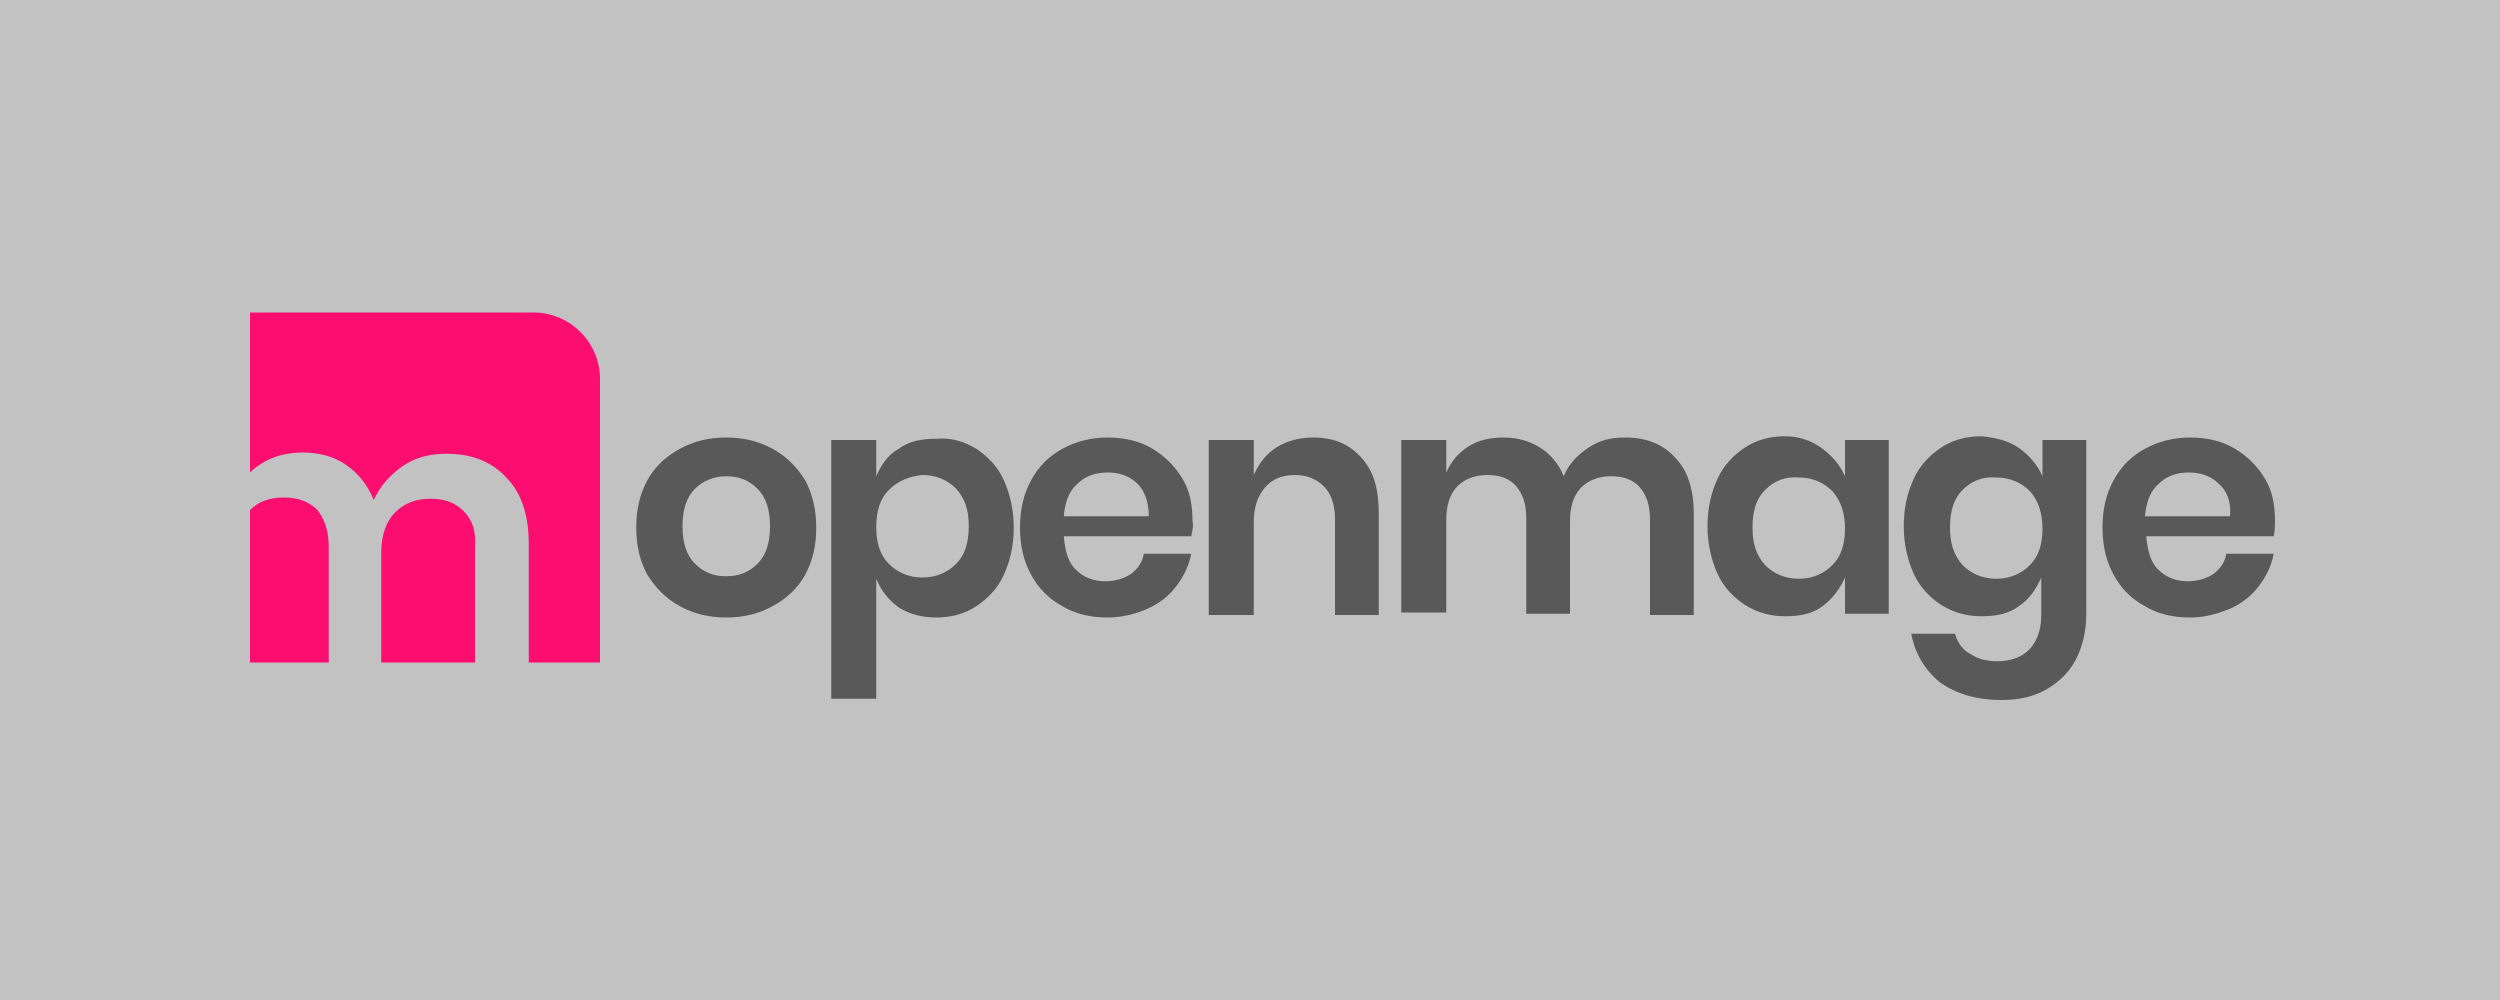
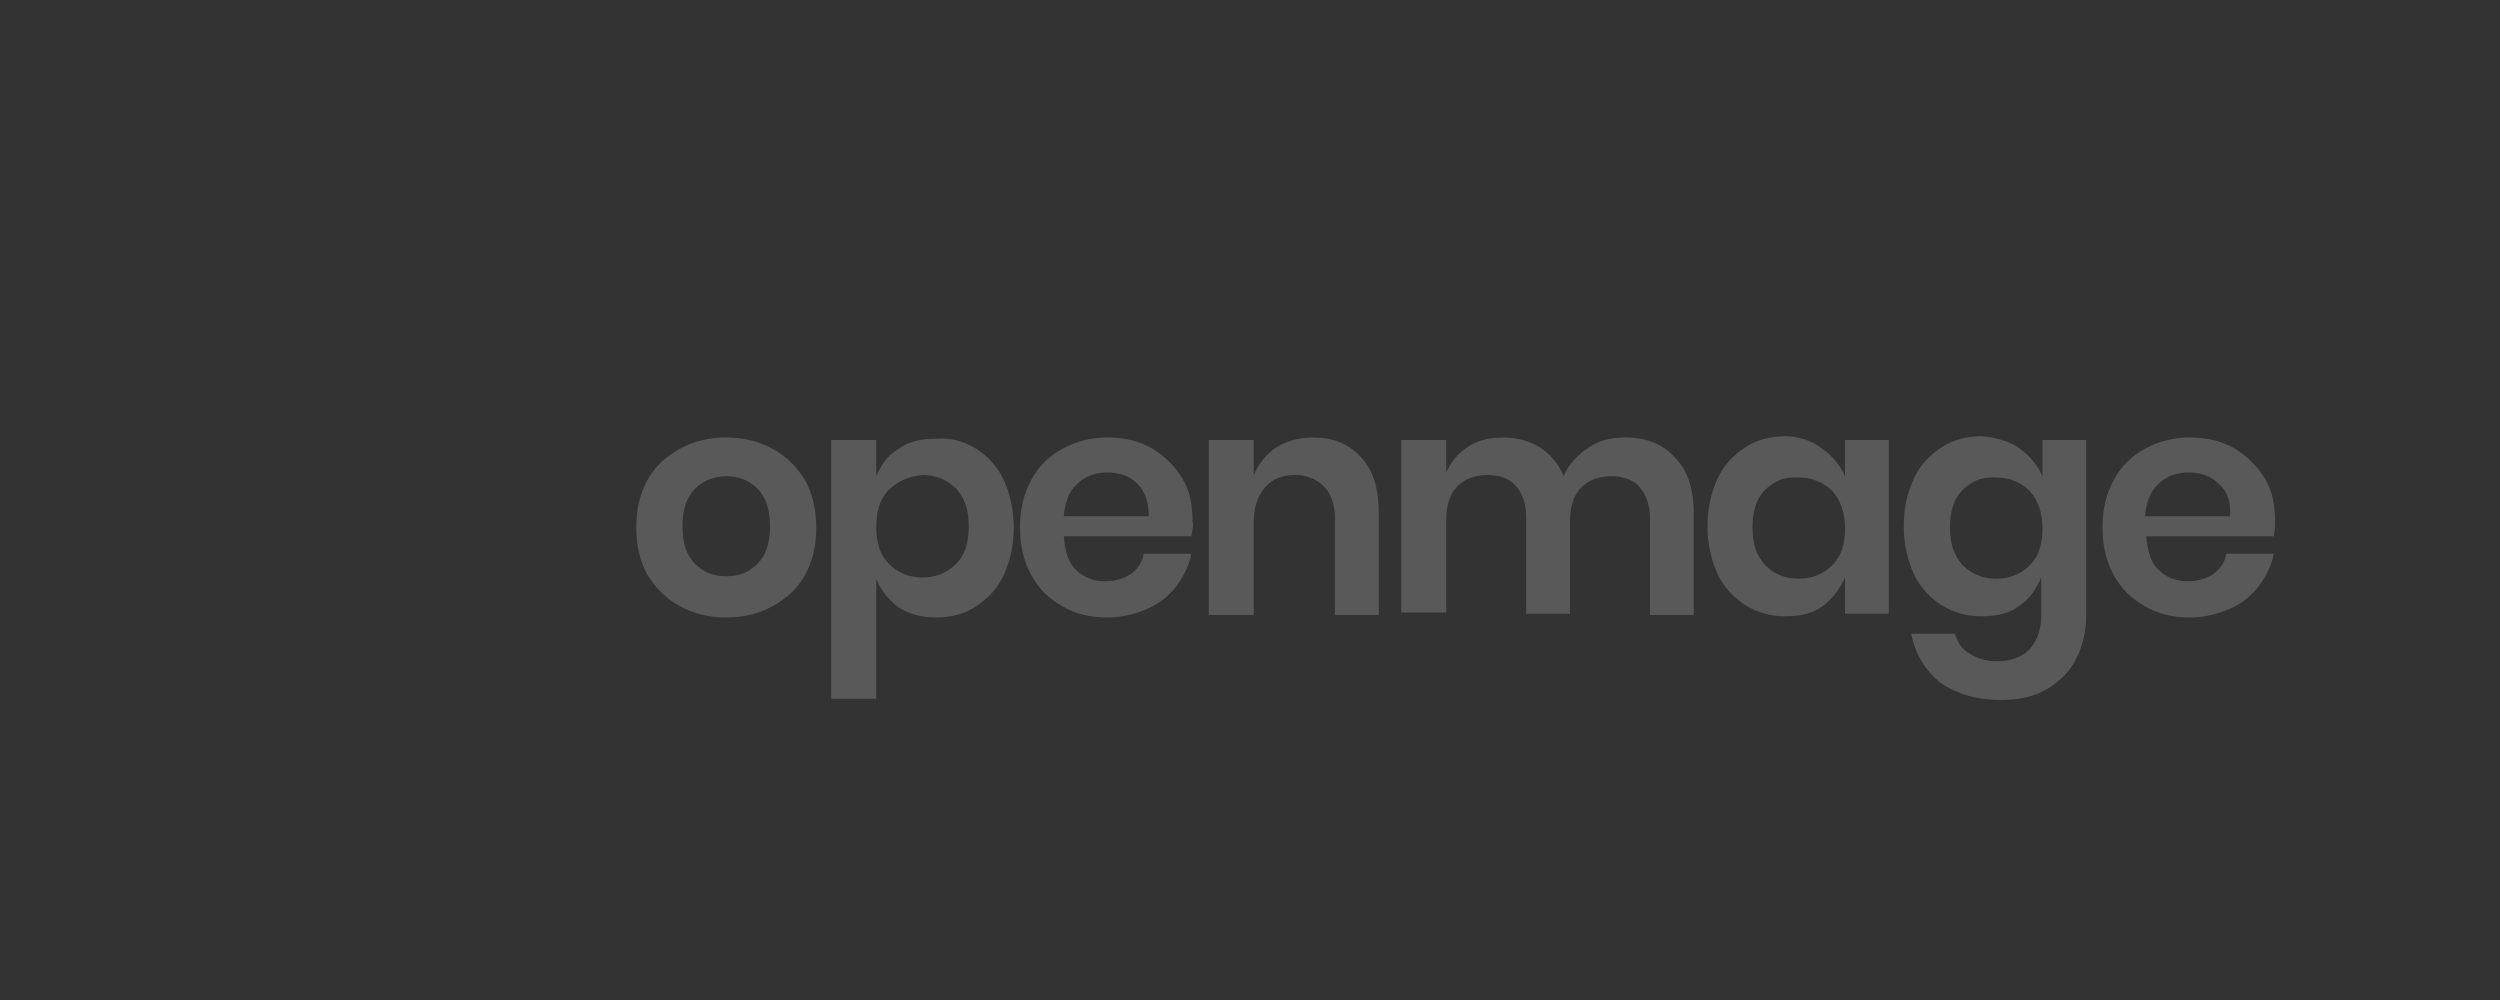
<svg xmlns="http://www.w3.org/2000/svg" version="1.1" id="Vrstva_1" x="0px" y="0px" width="200px" height="80px" viewBox="0 0 200 80" enable-background="new 0 0 200 80" xml:space="preserve">
  <rect x="0" y="0" width="200" height="80" fill="#333333" stroke="none" />
-   <rect opacity="0.7" fill="#FFFFFF" enable-background="new    " width="200" height="80" />
  <g>
-     <path fill="#FB0E70" d="M26.3,43.8V53H20V40.8c0.7-0.7,1.6-1,2.7-1c1.1,0,2,0.3,2.7,1C26,41.6,26.3,42.5,26.3,43.8z M37.1,40.9   c-0.7-0.7-1.5-1-2.7-1c-1.2,0-2.1,0.4-2.8,1.1c-0.7,0.7-1.1,1.8-1.1,3.2V53h7.5v-9.2C38.1,42.5,37.8,41.6,37.1,40.9z M42.7,25H20   v12.8c0.3-0.3,0.6-0.5,0.9-0.7c0.9-0.6,2.1-0.9,3.3-0.9c1.3,0,2.5,0.3,3.5,1s1.7,1.6,2.2,2.8c0.5-1.1,1.3-2,2.3-2.7   c1-0.7,2.2-1,3.5-1c2,0,3.6,0.6,4.8,1.9c1.2,1.2,1.8,3,1.8,5.3V53H48V30.3C48,27.4,45.6,25,42.7,25z" />
    <path fill="#595959" d="M61.8,35.9c1.1,0.6,1.9,1.4,2.6,2.5c0.6,1.1,0.9,2.4,0.9,3.8c0,1.5-0.3,2.7-0.9,3.8   c-0.6,1.1-1.5,1.9-2.6,2.5c-1.1,0.6-2.3,0.9-3.7,0.9c-1.4,0-2.6-0.3-3.7-0.9c-1.1-0.6-1.9-1.4-2.6-2.5c-0.6-1.1-0.9-2.3-0.9-3.8   c0-1.5,0.3-2.7,0.9-3.8c0.6-1.1,1.5-1.9,2.6-2.5c1.1-0.6,2.3-0.9,3.7-0.9C59.5,35,60.7,35.3,61.8,35.9z M55.6,39.1   c-0.7,0.7-1,1.7-1,3c0,1.3,0.3,2.3,1,3c0.7,0.7,1.5,1,2.5,1c1,0,1.8-0.3,2.5-1c0.7-0.7,1-1.7,1-3c0-1.3-0.3-2.3-1-3   c-0.7-0.7-1.5-1-2.5-1C57.2,38.1,56.3,38.4,55.6,39.1z M78.1,35.9c0.9,0.6,1.7,1.4,2.2,2.5c0.5,1.1,0.8,2.4,0.8,3.8   c0,1.5-0.3,2.7-0.8,3.8c-0.5,1.1-1.3,1.9-2.2,2.5c-0.9,0.6-2,0.9-3.2,0.9c-1.2,0-2.2-0.3-3-0.8c-0.8-0.6-1.4-1.3-1.8-2.3v9.6h-3.6   V35.2h3.6v2.9c0.4-0.9,0.9-1.7,1.8-2.2c0.8-0.6,1.8-0.8,3-0.8C76.1,35,77.1,35.3,78.1,35.9z M71.1,39.2c-0.7,0.7-1,1.7-1,3   c0,1.2,0.3,2.2,1,2.9c0.7,0.7,1.6,1.1,2.7,1.1c1.1,0,2-0.4,2.7-1.1c0.7-0.7,1-1.7,1-3c0-1.3-0.3-2.2-1-3c-0.7-0.7-1.6-1.1-2.7-1.1   C72.7,38.1,71.8,38.5,71.1,39.2z M95.3,42.9H85.1c0.1,1.2,0.4,2.2,1,2.7c0.6,0.6,1.4,0.9,2.3,0.9c0.8,0,1.5-0.2,2.1-0.6   c0.5-0.4,0.9-0.9,1-1.6h3.8c-0.2,1-0.6,1.8-1.2,2.6c-0.6,0.8-1.4,1.4-2.3,1.8c-0.9,0.4-2,0.7-3.2,0.7c-1.4,0-2.6-0.3-3.6-0.9   c-1.1-0.6-1.9-1.4-2.5-2.5c-0.6-1.1-0.9-2.3-0.9-3.8c0-1.5,0.3-2.7,0.9-3.8c0.6-1.1,1.4-1.9,2.5-2.5c1.1-0.6,2.3-0.9,3.6-0.9   c1.4,0,2.6,0.3,3.6,0.9c1,0.6,1.8,1.4,2.4,2.4c0.6,1,0.8,2.1,0.8,3.4C95.5,42,95.4,42.4,95.3,42.9z M91,38.7   c-0.6-0.6-1.4-0.9-2.4-0.9c-1,0-1.8,0.3-2.4,0.9c-0.7,0.6-1,1.5-1.1,2.6h6.8C91.9,40.2,91.6,39.3,91,38.7z M108.9,36.6   c1,1.1,1.4,2.5,1.4,4.5v8.1h-3.5v-7.7c0-1.1-0.3-2-0.9-2.6c-0.6-0.6-1.4-0.9-2.3-0.9c-1,0-1.8,0.3-2.4,1c-0.6,0.7-0.9,1.6-0.9,2.8   v7.4h-3.6V35.2h3.6V38c0.4-0.9,1-1.7,1.8-2.2c0.8-0.5,1.8-0.8,2.9-0.8C106.7,35,107.9,35.5,108.9,36.6z M134,36.6   c1,1,1.5,2.5,1.5,4.5v8.1h-3.5v-7.7c0-1.1-0.3-1.9-0.8-2.5c-0.5-0.6-1.3-0.9-2.3-0.9c-1,0-1.8,0.3-2.4,0.9   c-0.6,0.6-0.9,1.5-0.9,2.7v7.4h-3.5v-7.7c0-1.1-0.3-1.9-0.8-2.5c-0.5-0.6-1.3-0.9-2.3-0.9c-1,0-1.8,0.3-2.4,0.9   c-0.6,0.6-0.9,1.5-0.9,2.7v7.4h-3.6V35.2h3.6v2.6c0.4-0.9,1-1.6,1.8-2.1c0.8-0.5,1.7-0.7,2.8-0.7c1.1,0,2.1,0.3,2.9,0.8   c0.8,0.5,1.5,1.3,1.9,2.3c0.4-1,1.1-1.7,2-2.3c0.9-0.6,1.8-0.8,2.9-0.8C131.7,35,133,35.5,134,36.6z M145.8,35.9   c0.8,0.6,1.4,1.3,1.8,2.2v-2.9h3.5v13.9h-3.5v-2.9c-0.4,0.9-1,1.7-1.8,2.3c-0.8,0.6-1.8,0.8-3,0.8s-2.2-0.3-3.2-0.9   c-0.9-0.6-1.7-1.4-2.2-2.5c-0.5-1.1-0.8-2.4-0.8-3.8c0-1.5,0.3-2.7,0.8-3.8c0.5-1.1,1.3-1.9,2.2-2.5c0.9-0.6,2-0.9,3.2-0.9   S145,35.3,145.8,35.9z M141.2,39.2c-0.7,0.7-1,1.7-1,3c0,1.3,0.3,2.2,1,3c0.7,0.7,1.6,1.1,2.7,1.1c1.1,0,2-0.4,2.7-1.1   c0.7-0.7,1-1.7,1-2.9c0-1.2-0.3-2.2-1-3c-0.7-0.7-1.6-1.1-2.7-1.1C142.8,38.1,141.9,38.5,141.2,39.2z M161.6,35.9   c0.8,0.6,1.4,1.3,1.8,2.2v-2.9h3.5v14c0,1.3-0.3,2.5-0.8,3.5c-0.5,1-1.3,1.8-2.3,2.4c-1,0.6-2.2,0.9-3.7,0.9c-2,0-3.6-0.5-4.9-1.4   c-1.2-1-2-2.3-2.3-3.9h3.5c0.2,0.7,0.6,1.3,1.2,1.6c0.6,0.4,1.3,0.6,2.2,0.6c1,0,1.9-0.3,2.5-0.9c0.6-0.6,1-1.5,1-2.8v-3   c-0.4,0.9-0.9,1.7-1.8,2.3c-0.8,0.6-1.8,0.8-3,0.8c-1.2,0-2.2-0.3-3.2-0.9c-0.9-0.6-1.7-1.4-2.2-2.5c-0.5-1.1-0.8-2.4-0.8-3.8   c0-1.5,0.3-2.7,0.8-3.8c0.5-1.1,1.3-1.9,2.2-2.5c0.9-0.6,2-0.9,3.2-0.9C159.7,35,160.8,35.3,161.6,35.9z M157,39.2   c-0.7,0.7-1,1.7-1,3c0,1.3,0.3,2.2,1,3c0.7,0.7,1.6,1.1,2.7,1.1c1.1,0,2-0.4,2.7-1.1c0.7-0.7,1-1.7,1-2.9c0-1.2-0.3-2.2-1-3   c-0.7-0.7-1.6-1.1-2.7-1.1C158.6,38.1,157.7,38.5,157,39.2z M181.9,42.9h-10.2c0.1,1.2,0.4,2.2,1,2.7c0.6,0.6,1.4,0.9,2.3,0.9   c0.8,0,1.5-0.2,2.1-0.6c0.5-0.4,0.9-0.9,1-1.6h3.8c-0.2,1-0.6,1.8-1.2,2.6c-0.6,0.8-1.4,1.4-2.3,1.8c-1,0.4-2,0.7-3.2,0.7   c-1.4,0-2.6-0.3-3.6-0.9c-1.1-0.6-1.9-1.4-2.5-2.5c-0.6-1.1-0.9-2.3-0.9-3.8c0-1.5,0.3-2.7,0.9-3.8c0.6-1.1,1.4-1.9,2.5-2.5   c1.1-0.6,2.3-0.9,3.6-0.9c1.4,0,2.6,0.3,3.6,0.9c1,0.6,1.8,1.4,2.4,2.4c0.6,1,0.8,2.1,0.8,3.4C182,42,182,42.4,181.9,42.9z    M177.5,38.7c-0.6-0.6-1.4-0.9-2.4-0.9c-1,0-1.8,0.3-2.4,0.9c-0.7,0.6-1,1.5-1.1,2.6h6.8C178.5,40.2,178.2,39.3,177.5,38.7z" />
  </g>
</svg>